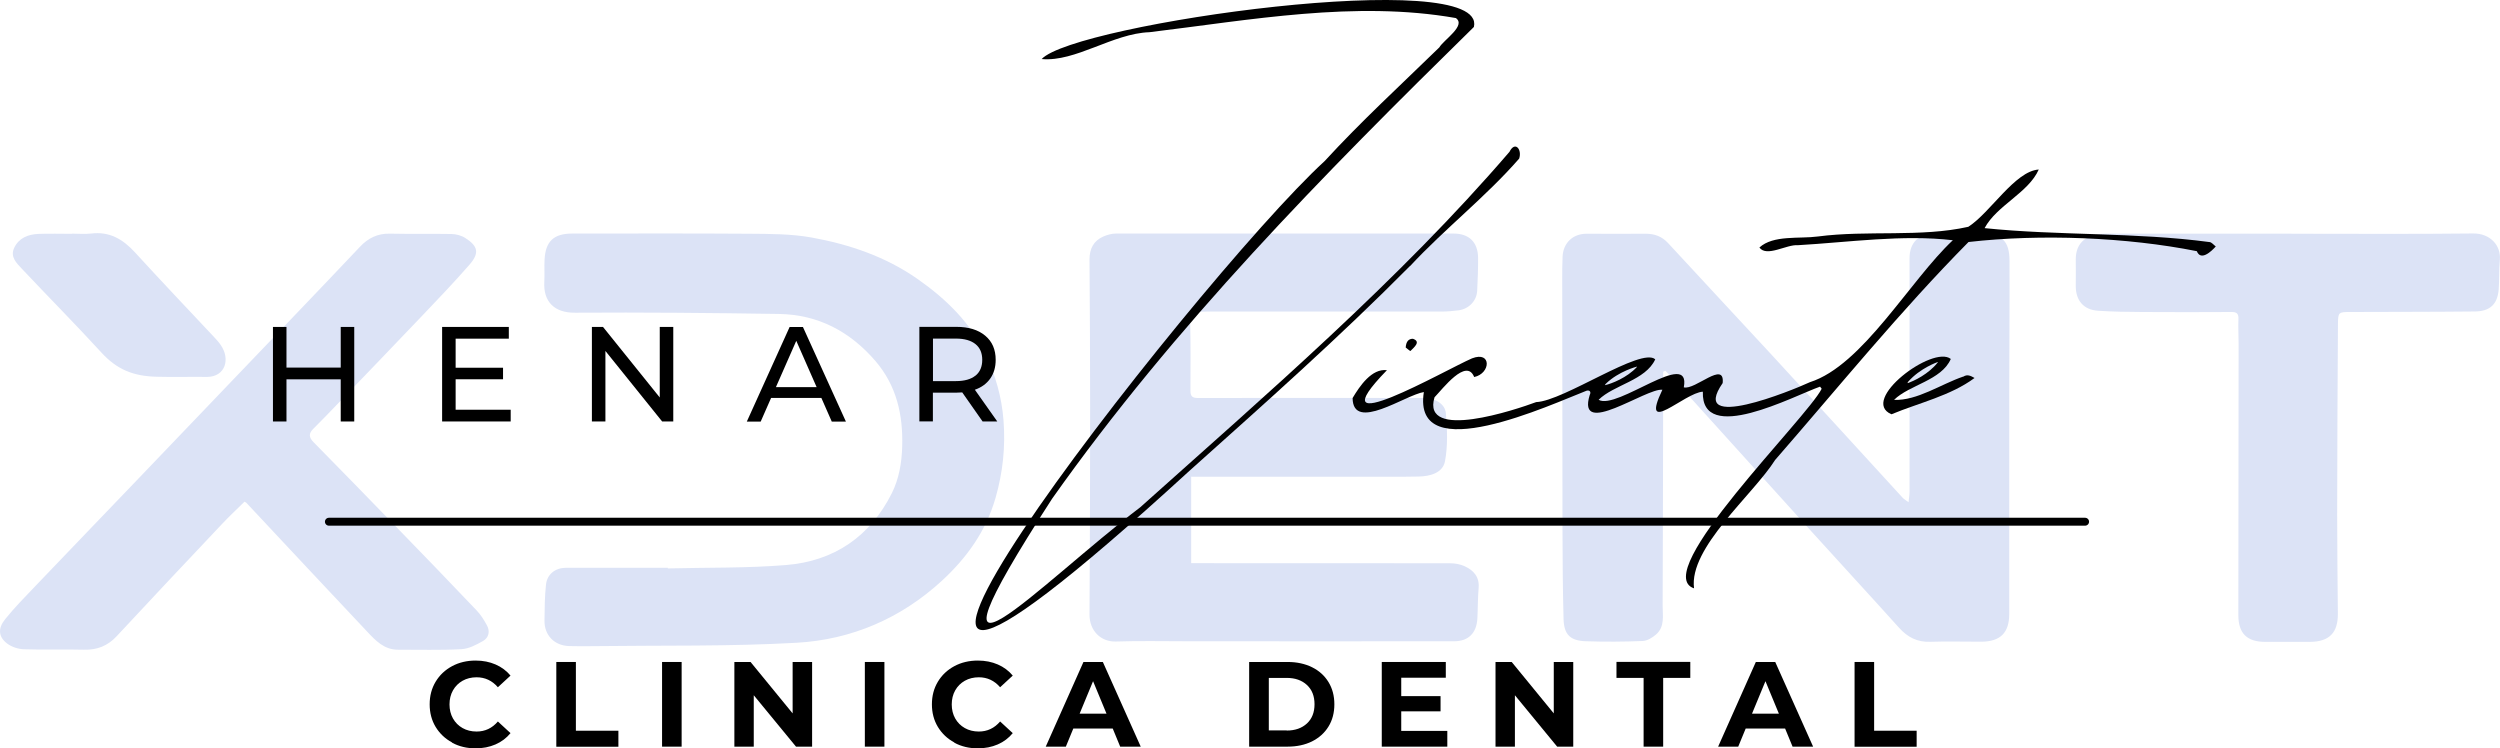
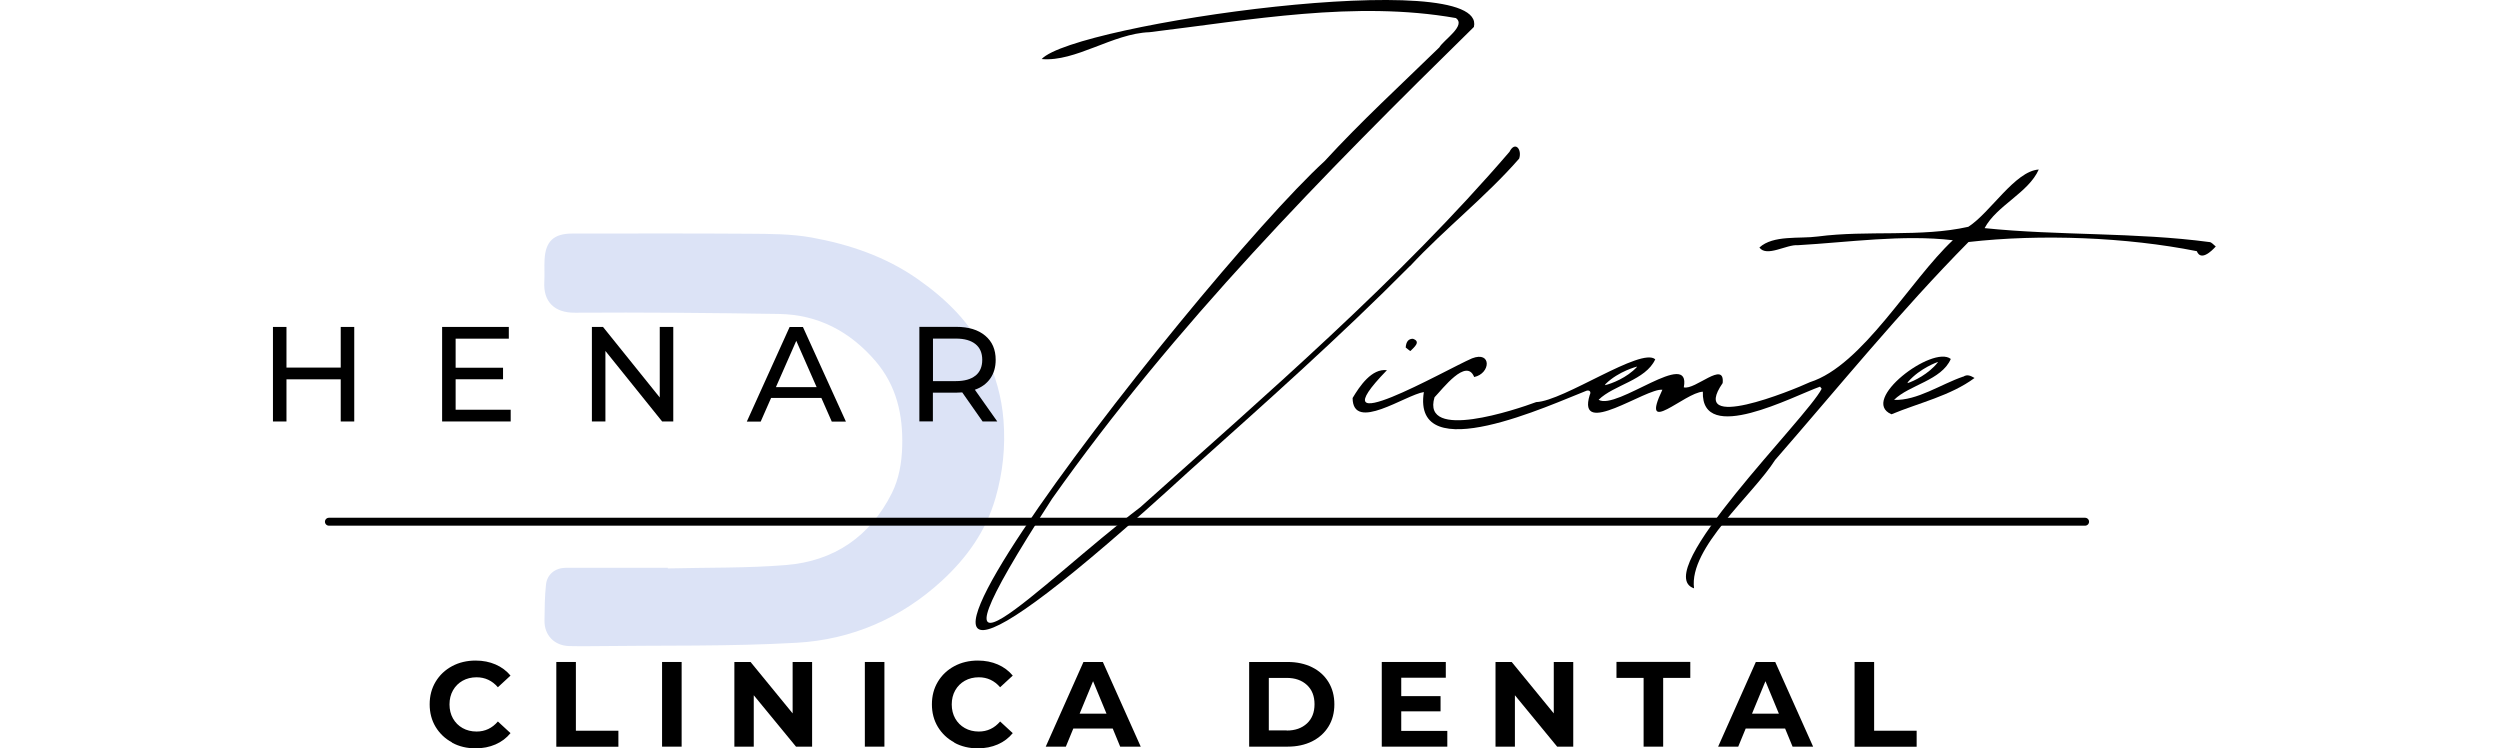
<svg xmlns="http://www.w3.org/2000/svg" id="Capa_1" data-name="Capa 1" viewBox="0 0 281.09 84.11">
  <defs>
    <style> .cls-1 { fill: #dce3f6; } .cls-2, .cls-3 { fill: none; } .cls-3 { stroke: #000; stroke-linecap: round; stroke-miterlimit: 10; stroke-width: .89px; } </style>
    <clipPath id="clippath">
      <rect class="cls-2" x="-2202.27" y="-997.39" width="1921.15" height="1035.08" transform="translate(-2483.39 -959.69) rotate(180)" />
    </clipPath>
  </defs>
  <g>
-     <path class="cls-1" d="m187,41.81c0,.66,0,1.33,0,1.99-.02,8.1-.02,16.2-.06,24.31,0,1.11.26,2.35-.73,3.22-.41.36-.98.71-1.5.74-2.12.09-4.26.1-6.38.03-1.77-.05-2.48-.74-2.53-2.49-.09-3.35-.11-6.71-.12-10.07-.02-9.4-.02-18.79-.03-28.19,0-.83,0-1.66.04-2.49.07-1.54,1.14-2.57,2.68-2.58,2.22,0,4.44.02,6.66,0,1.01,0,1.83.3,2.53,1.06,3.87,4.21,7.79,8.38,11.66,12.58,4.92,5.34,9.81,10.7,14.71,16.05.14.15.33.25.66.5.05-.49.11-.83.11-1.17,0-8.75,0-17.5,0-26.25,0-1.78,1.03-2.79,2.82-2.79,1.79,0,3.58,0,5.37.01,2.19.02,3.04.83,3.05,3.02.02,4.81-.02,9.61-.03,14.42,0,8.44,0,16.88,0,25.32,0,2.1-.98,3.1-3.11,3.12-1.91.01-3.83-.06-5.74.01-1.49.06-2.58-.51-3.55-1.59-3.27-3.64-6.6-7.23-9.88-10.86-5.04-5.56-10.07-11.14-15.11-16.71-.41-.45-.86-.88-1.28-1.31-.08.04-.17.08-.25.11Z" />
-     <path class="cls-1" d="m133.93,53.64v9.68c.63,0,1.2,0,1.77,0,9.1,0,18.2,0,27.3.01.57,0,1.18.1,1.69.34,1.01.47,1.67,1.2,1.56,2.45-.1,1.13-.08,2.28-.14,3.42-.09,1.63-.99,2.56-2.61,2.56-10.03.02-20.05,0-30.08,0-2.65,0-5.31-.06-7.96.03-1.68.05-2.97-1.21-2.96-3.03.05-7.79.07-15.59.07-23.38,0-5.51-.03-11.03-.07-16.54,0-1.21.45-2.1,1.56-2.59.44-.19.95-.33,1.42-.33,12.65-.01,25.3,0,37.95,0,1.76,0,2.74.98,2.76,2.72.01,1.23-.04,2.46-.1,3.69-.05,1.14-.92,2.06-2.08,2.22-.64.08-1.29.14-1.93.14-8.79,0-17.59,0-26.38,0-.25,0-.5.03-.74,0-.87-.1-1.16.25-1.14,1.14.06,2.59.04,5.18.03,7.76,0,.64.21.82.86.82,8.45-.02,16.91-.01,25.36,0,1.27,0,2.41.64,2.5,1.72.15,1.79.23,3.65-.1,5.39-.25,1.32-1.68,1.7-2.98,1.72-2,.04-4.01.02-6.02.02-6.14,0-12.28,0-18.42,0-.34,0-.67,0-1.15,0Z" />
    <path class="cls-1" d="m75.08,63.91c4.44-.11,8.89-.02,13.31-.38,5.38-.44,9.44-3.2,11.88-8.07.81-1.62,1.12-3.42,1.17-5.27.1-3.56-.63-6.82-3.01-9.6-2.86-3.32-6.44-5.22-10.84-5.29-7.65-.12-15.29-.19-22.94-.14-2.3.02-3.58-1.22-3.45-3.48.05-.83-.02-1.66.03-2.49.1-2.06,1.04-2.93,3.1-2.93,6.63,0,13.26-.03,19.9.02,2.34.02,4.71.01,7,.42,4.26.77,8.34,2.15,11.94,4.67,3.23,2.26,5.99,4.95,7.68,8.55,1.09,2.31,1.78,4.74,1.98,7.33.23,2.98-.07,5.85-.89,8.71-1.07,3.74-3.23,6.75-6.03,9.33-4.61,4.24-10.17,6.63-16.34,6.98-7.59.43-15.22.28-22.83.38-.93.01-1.85.02-2.78-.01-1.64-.06-2.76-1.22-2.74-2.86.02-1.35.02-2.71.17-4.05.13-1.18,1.05-1.88,2.23-1.89,3.82-.01,7.65,0,11.47,0,0,.02,0,.04,0,.06Z" />
-     <path class="cls-1" d="m27.51,56.39c-.85.84-1.75,1.67-2.58,2.56-3.95,4.18-7.89,8.36-11.81,12.58-1.02,1.1-2.21,1.56-3.69,1.52-2.25-.06-4.51.03-6.75-.05-.64-.02-1.36-.26-1.87-.64-.98-.74-1.08-1.69-.23-2.74,1.05-1.31,2.25-2.52,3.41-3.74,3.8-3.98,7.62-7.94,11.42-11.91,6.04-6.31,12.09-12.62,18.13-18.94,2.32-2.42,4.63-4.85,6.94-7.29.91-.97,1.98-1.5,3.35-1.47,2.31.05,4.63,0,6.94.04.52.01,1.12.17,1.55.45,1.45.93,1.6,1.7.46,3.01-1.72,1.97-3.53,3.86-5.33,5.75-3.2,3.36-6.43,6.71-9.65,10.06-.85.89-1.71,1.77-2.58,2.64-.53.52-.49.96.03,1.49,3.1,3.15,6.19,6.32,9.27,9.5,3.04,3.13,6.07,6.26,9.07,9.42.46.48.83,1.07,1.15,1.66.39.69.22,1.41-.43,1.78-.75.43-1.61.88-2.44.92-2.37.13-4.75.05-7.12.06-1.57,0-2.53-1.04-3.47-2.04-4.54-4.81-9.05-9.64-13.57-14.47-.04-.04-.1-.07-.21-.13Z" />
-     <path class="cls-1" d="m257.61,26.28c6.82,0,13.64.05,20.46-.03,1.9-.02,3.16,1.33,3,3.01-.1,1.1-.04,2.22-.13,3.32-.15,1.64-.98,2.42-2.66,2.44-4.66.05-9.32.04-13.98.06-1.36,0-1.42,0-1.43,1.37-.05,7.15-.08,14.3-.09,21.44,0,3.7.05,7.39.08,11.09.02,2.17-.96,3.17-3.14,3.19-1.67.01-3.33,0-5,0-2.08,0-3.05-.94-3.05-3.02,0-10.17.02-20.34.03-30.5,0-.92-.06-1.85-.02-2.77.03-.62-.2-.81-.79-.8-3.33.02-6.66.02-9.99,0-1.66-.01-3.33-.03-4.99-.14-1.64-.1-2.53-1.15-2.52-2.81,0-.99.02-1.97,0-2.96,0-1.48.73-2.44,2.18-2.77.42-.09.85-.13,1.28-.13,6.91,0,13.82,0,20.74,0h0Z" />
-     <path class="cls-1" d="m8.1,26.27c.71,0,1.43.07,2.13-.01,2.08-.26,3.58.63,4.94,2.11,2.94,3.22,5.95,6.38,8.93,9.56.25.27.5.54.71.85,1.11,1.58.54,3.57-1.51,3.6-2.2-.03-3.53.04-5.68-.02-2.68-.06-4.5-.85-6.2-2.7-2.93-3.2-5.99-6.28-8.96-9.44-.59-.63-1.34-1.33-.87-2.34.52-1.12,1.56-1.53,2.72-1.58,1.26-.05,2.53-.01,3.79-.01Z" />
  </g>
  <g>
    <g>
      <path d="m158.55,29.91c3.87-4.17,8.54-7.81,12.26-12.08.34-1.03-.46-2.02-1.09-.76-12.4,14.43-27.32,27.26-41.52,39.97-11.21,8.5-26.62,24.88-9.91-.96,13.75-19.45,30.49-36.43,47.43-53.05,1.61-6.92-44.9-.37-48.6,3.61,3.83.34,7.99-2.88,12.13-3.02,11.33-1.37,23.15-3.58,34.44-1.59,1.2.84-1.38,2.46-1.86,3.3-4.33,4.22-8.8,8.32-12.89,12.78-14.65,13.41-70.73,85.67-15.23,34.85,8.48-7.59,16.83-14.99,24.83-23.06Z" />
      <path d="m248.45,27.22c-8.36-1.12-17.02-.71-25.31-1.57,1.36-2.55,4.93-3.97,6.09-6.59-2.67.17-5.45,4.86-7.92,6.44-5.33,1.2-11.36.36-16.92,1.09-2.08.28-5.01-.19-6.57,1.24.82,1.12,3.06-.37,4.32-.26,5.74-.33,11.79-1.22,17.43-.56-4.82,4.51-10.15,14.08-16.07,15.96-2.07.96-13.67,5.68-9.81.1.26-2.6-3.11.83-4.37.48.85-4.46-7.53,2.62-9.58,1.4,1.7-1.68,5.28-2.18,6.37-4.55-1.57-1.41-10.28,4.69-13.39,4.81-2.23.83-12.93,4.44-11.43-.54.91-.94,3.58-4.48,4.46-2.28,1.86-.39,1.99-2.96-.24-2.1-2.96,1.28-17.84,9.84-9.57,1.33-1.71-.21-3.05,1.77-3.86,3.13.03,3.88,5.96-.36,8.01-.67-1.36,8.71,14.42,1.34,18.29-.15.35-.1.55.13.36.48-1.5,4.91,6.34-.8,8.17-.59-2.59,5.43,2.53.3,4.55.22-.21,6.05,10.19.48,13.18-.57l.18.24c-1.61,3.26-19.44,20.73-14.35,22.44-.6-4.57,6.62-10.49,9.12-14.44,7.17-8.23,14.06-16.73,21.74-24.5,8.12-.93,17.8-.54,25.67,1.03.45,1.14,1.63.03,2.13-.53-.23-.17-.45-.47-.71-.5Zm-67.9,15.93c1.46-1.42,3.5-1.93,3.5-1.93v.04c-1.11,1.21-2.87,1.89-3.6,2.05,0,0,.02-.08.1-.16Z" />
      <path d="m158.86,38.09c-.47,0-.76.29-.81.98.14.1.5.43.54.39.4-.41,1.22-1.05.27-1.37Z" />
      <path d="m220.74,42.34c-2.5.85-5.19,2.73-7.78,2.62,1.69-1.68,5.34-2.19,6.38-4.6-2.02-1.61-10.33,4.66-6.67,6.22,3.1-1.29,6.64-2.08,9.34-4.08-.42-.24-.81-.45-1.26-.15Zm-6.19.58c1.34-1.54,3.33-2.22,3.33-2.22v.04c-1.01,1.3-2.7,2.12-3.41,2.34,0,0,.02-.08.08-.17Z" />
    </g>
    <line class="cls-3" x1="36.98" y1="58.66" x2="234.44" y2="58.66" />
  </g>
  <g>
    <path d="m39.83,36.76v10.63h-1.52v-4.74h-6.1v4.74h-1.52v-10.63h1.52v4.57h6.1v-4.57h1.52Z" />
    <path d="m57.42,46.07v1.32h-7.71v-10.63h7.5v1.32h-5.98v3.27h5.33v1.29h-5.33v3.43h6.2Z" />
    <path d="m75.7,36.76v10.63h-1.25l-6.38-7.93v7.93h-1.52v-10.63h1.25l6.38,7.93v-7.93h1.52Z" />
    <path d="m92.35,44.74h-5.65l-1.17,2.66h-1.56l4.81-10.63h1.5l4.83,10.63h-1.59l-1.17-2.66Zm-.53-1.21l-2.29-5.21-2.29,5.21h4.59Z" />
    <path d="m110.48,47.39l-2.29-3.27c-.28.02-.51.03-.67.03h-2.63v3.23h-1.52v-10.63h4.15c1.38,0,2.46.33,3.25.99.79.66,1.18,1.56,1.18,2.72,0,.82-.2,1.52-.61,2.1-.41.58-.98,1-1.73,1.26l2.52,3.57h-1.66Zm-.8-5.15c.51-.42.76-1.01.76-1.78s-.25-1.36-.76-1.77c-.51-.41-1.24-.62-2.2-.62h-2.58v4.78h2.58c.96,0,1.7-.21,2.2-.62Z" />
  </g>
  <g>
    <path d="m50.83,83.48c-.78-.42-1.4-1.01-1.85-1.75-.45-.75-.67-1.59-.67-2.54s.22-1.79.67-2.54c.45-.75,1.07-1.33,1.85-1.75.78-.42,1.67-.63,2.65-.63.83,0,1.57.15,2.24.44.67.29,1.23.71,1.68,1.25l-1.42,1.31c-.64-.74-1.44-1.12-2.39-1.12-.59,0-1.12.13-1.58.39s-.82.62-1.08,1.08-.39.99-.39,1.58.13,1.12.39,1.58c.26.46.62.82,1.08,1.08s.99.39,1.58.39c.95,0,1.75-.38,2.39-1.13l1.42,1.31c-.45.55-1.02.98-1.69,1.27-.67.29-1.42.44-2.24.44-.97,0-1.85-.21-2.63-.63Z" />
    <path d="m62.55,74.43h2.2v7.73h4.78v1.8h-6.98v-9.52Z" />
    <path d="m74.44,74.43h2.2v9.52h-2.2v-9.52Z" />
    <path d="m91.31,74.43v9.52h-1.81l-4.75-5.78v5.78h-2.18v-9.52h1.82l4.73,5.78v-5.78h2.18Z" />
    <path d="m97.24,74.43h2.2v9.52h-2.2v-9.52Z" />
    <path d="m107.3,83.48c-.78-.42-1.4-1.01-1.85-1.75-.45-.75-.67-1.59-.67-2.54s.22-1.79.67-2.54c.45-.75,1.07-1.33,1.85-1.75.78-.42,1.67-.63,2.65-.63.83,0,1.57.15,2.24.44.67.29,1.23.71,1.68,1.25l-1.42,1.31c-.64-.74-1.44-1.12-2.39-1.12-.59,0-1.12.13-1.58.39s-.82.62-1.08,1.08-.39.99-.39,1.58.13,1.12.39,1.58c.26.46.62.82,1.08,1.08s.99.39,1.58.39c.95,0,1.75-.38,2.39-1.13l1.42,1.31c-.45.55-1.02.98-1.69,1.27-.67.29-1.42.44-2.24.44-.97,0-1.85-.21-2.63-.63Z" />
    <path d="m125.1,81.91h-4.42l-.84,2.04h-2.26l4.24-9.52h2.18l4.26,9.52h-2.31l-.84-2.04Zm-.69-1.67l-1.51-3.65-1.51,3.65h3.02Z" />
    <path d="m140.45,74.43h4.33c1.03,0,1.95.2,2.74.59.79.39,1.41.95,1.85,1.67.44.72.66,1.55.66,2.5s-.22,1.79-.66,2.5c-.44.72-1.06,1.27-1.85,1.67-.79.39-1.71.59-2.74.59h-4.33v-9.52Zm4.22,7.71c.95,0,1.71-.27,2.28-.8.57-.53.85-1.25.85-2.16s-.28-1.63-.85-2.16c-.57-.53-1.33-.8-2.28-.8h-2.01v5.9h2.01Z" />
    <path d="m162.73,82.18v1.77h-7.37v-9.52h7.2v1.77h-5.01v2.07h4.42v1.71h-4.42v2.2h5.18Z" />
    <path d="m176.89,74.43v9.52h-1.81l-4.75-5.78v5.78h-2.18v-9.52h1.82l4.73,5.78v-5.78h2.18Z" />
    <path d="m184.8,76.22h-3.05v-1.8h8.3v1.8h-3.05v7.73h-2.2v-7.73Z" />
    <path d="m200.7,81.91h-4.42l-.84,2.04h-2.26l4.24-9.52h2.18l4.26,9.52h-2.31l-.84-2.04Zm-.69-1.67l-1.51-3.65-1.51,3.65h3.02Z" />
    <path d="m208.52,74.43h2.2v7.73h4.78v1.8h-6.98v-9.52Z" />
  </g>
</svg>